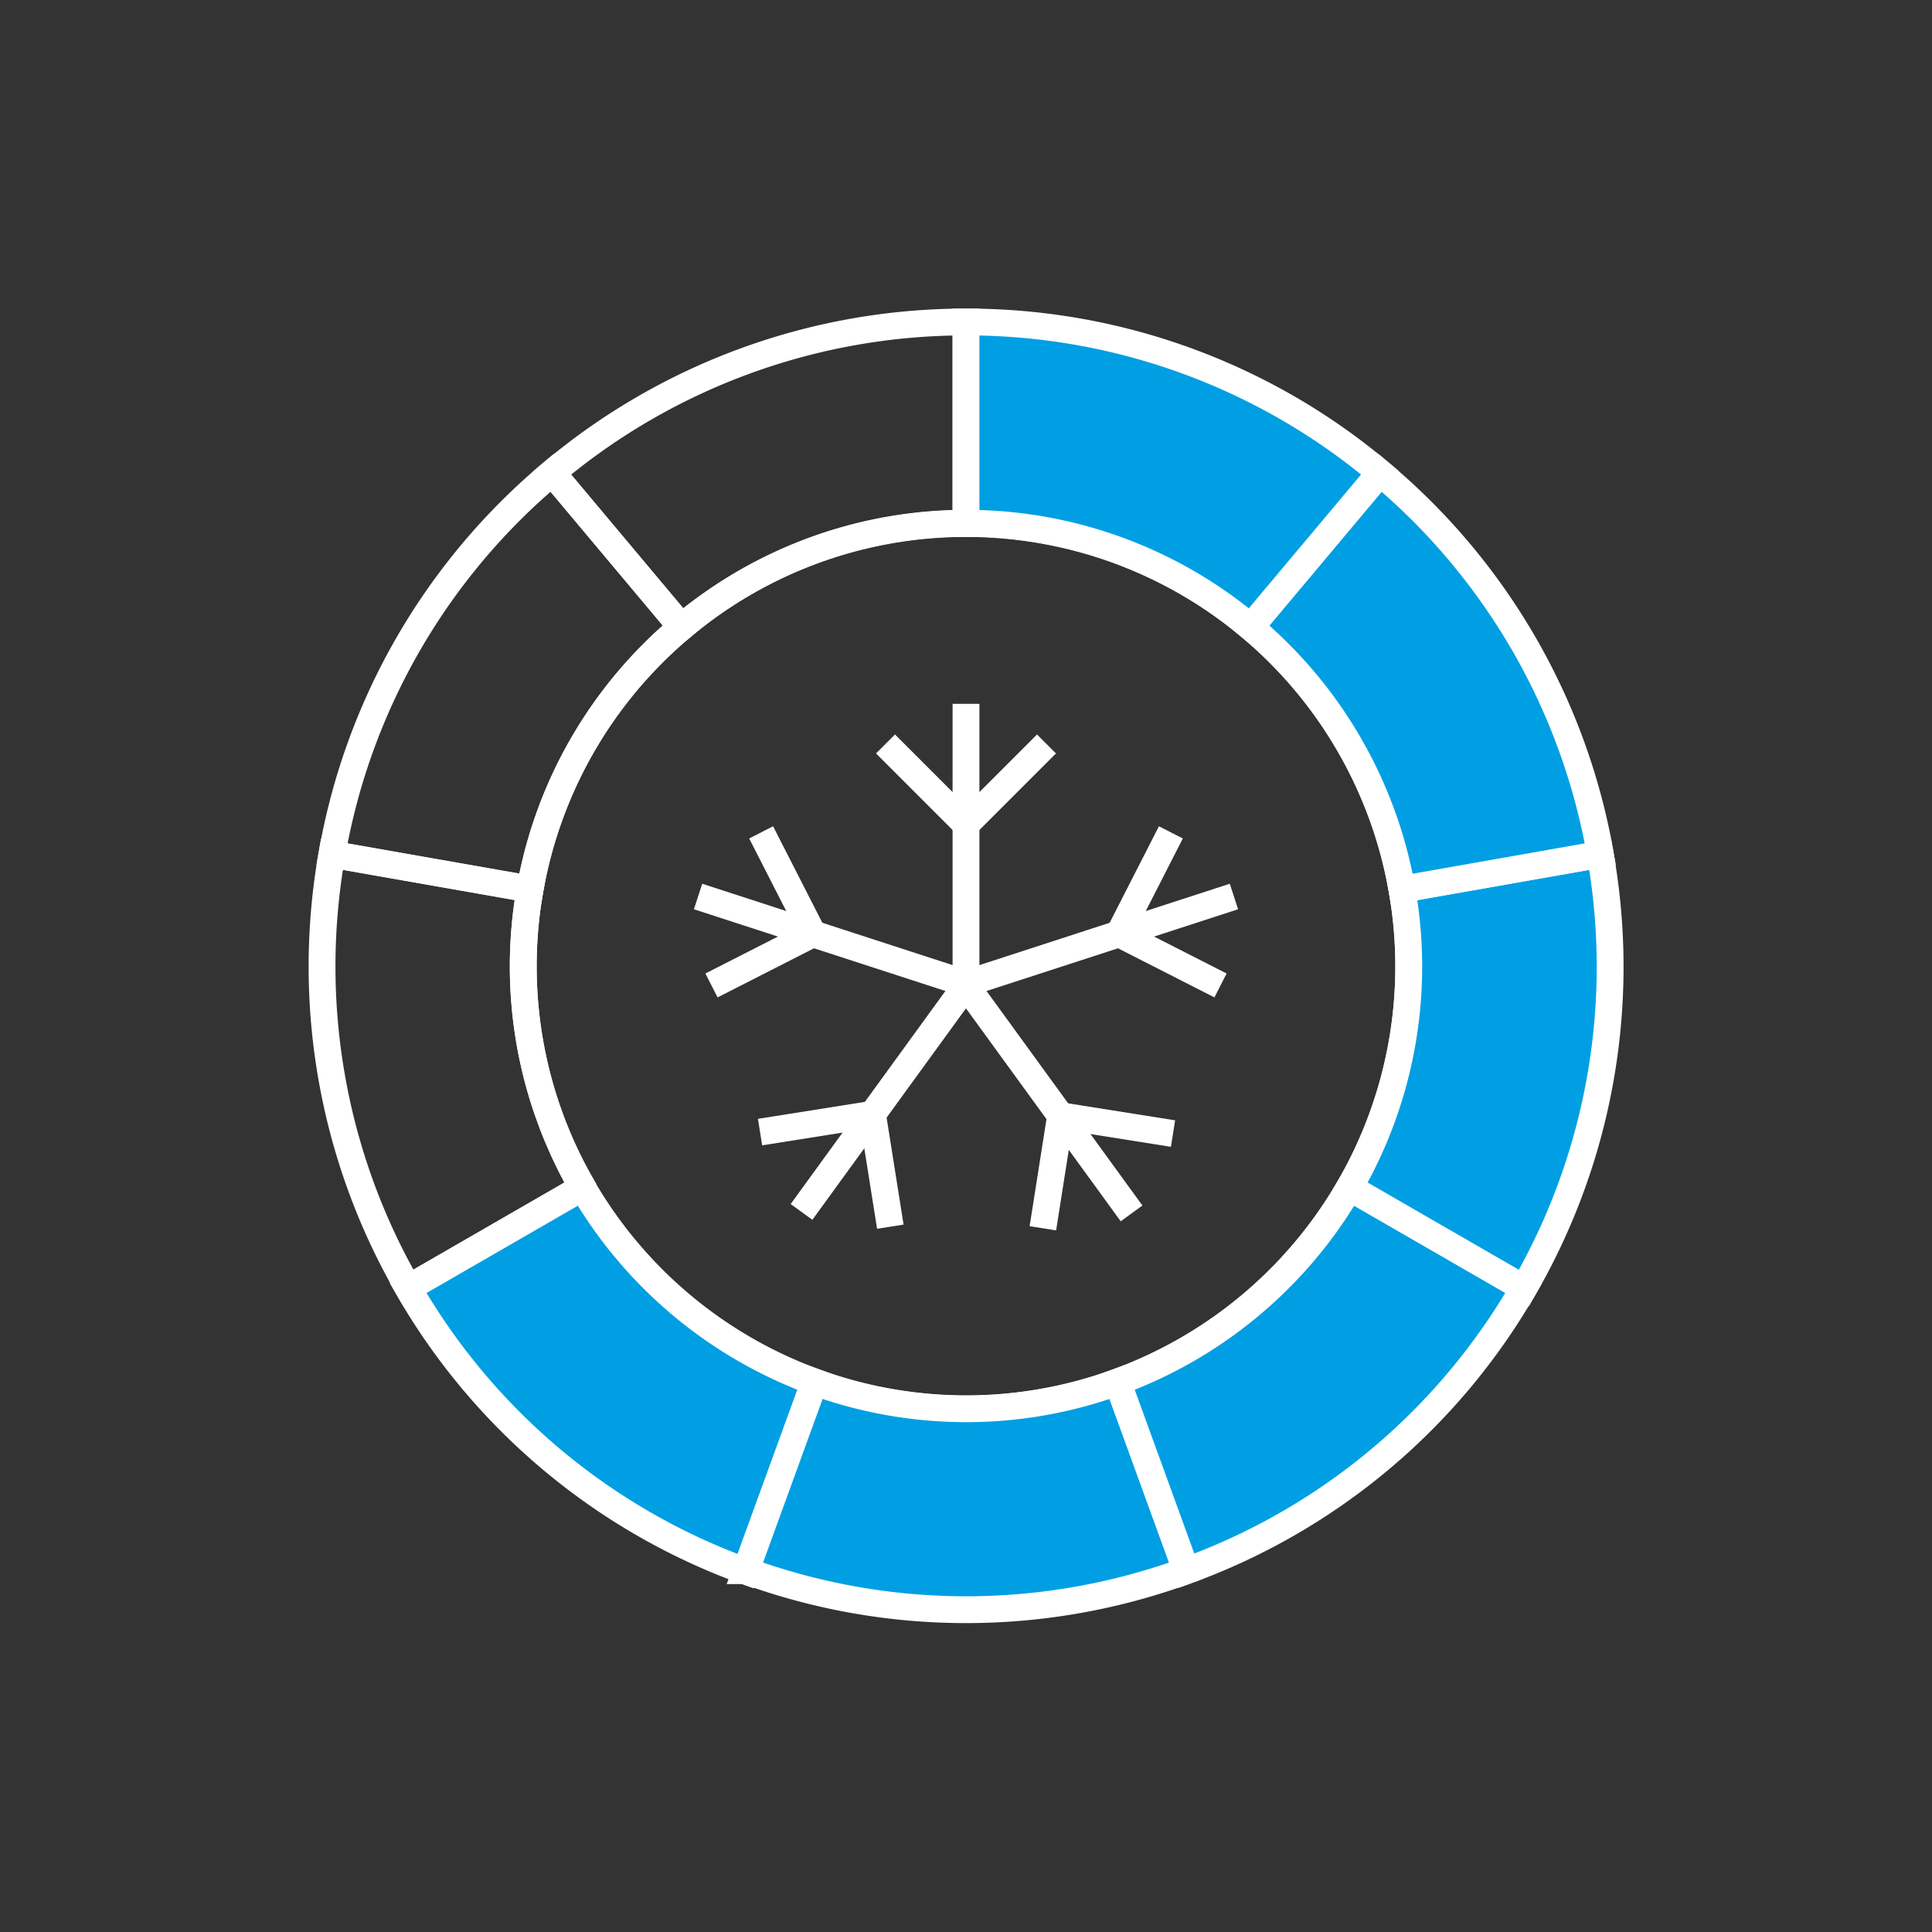
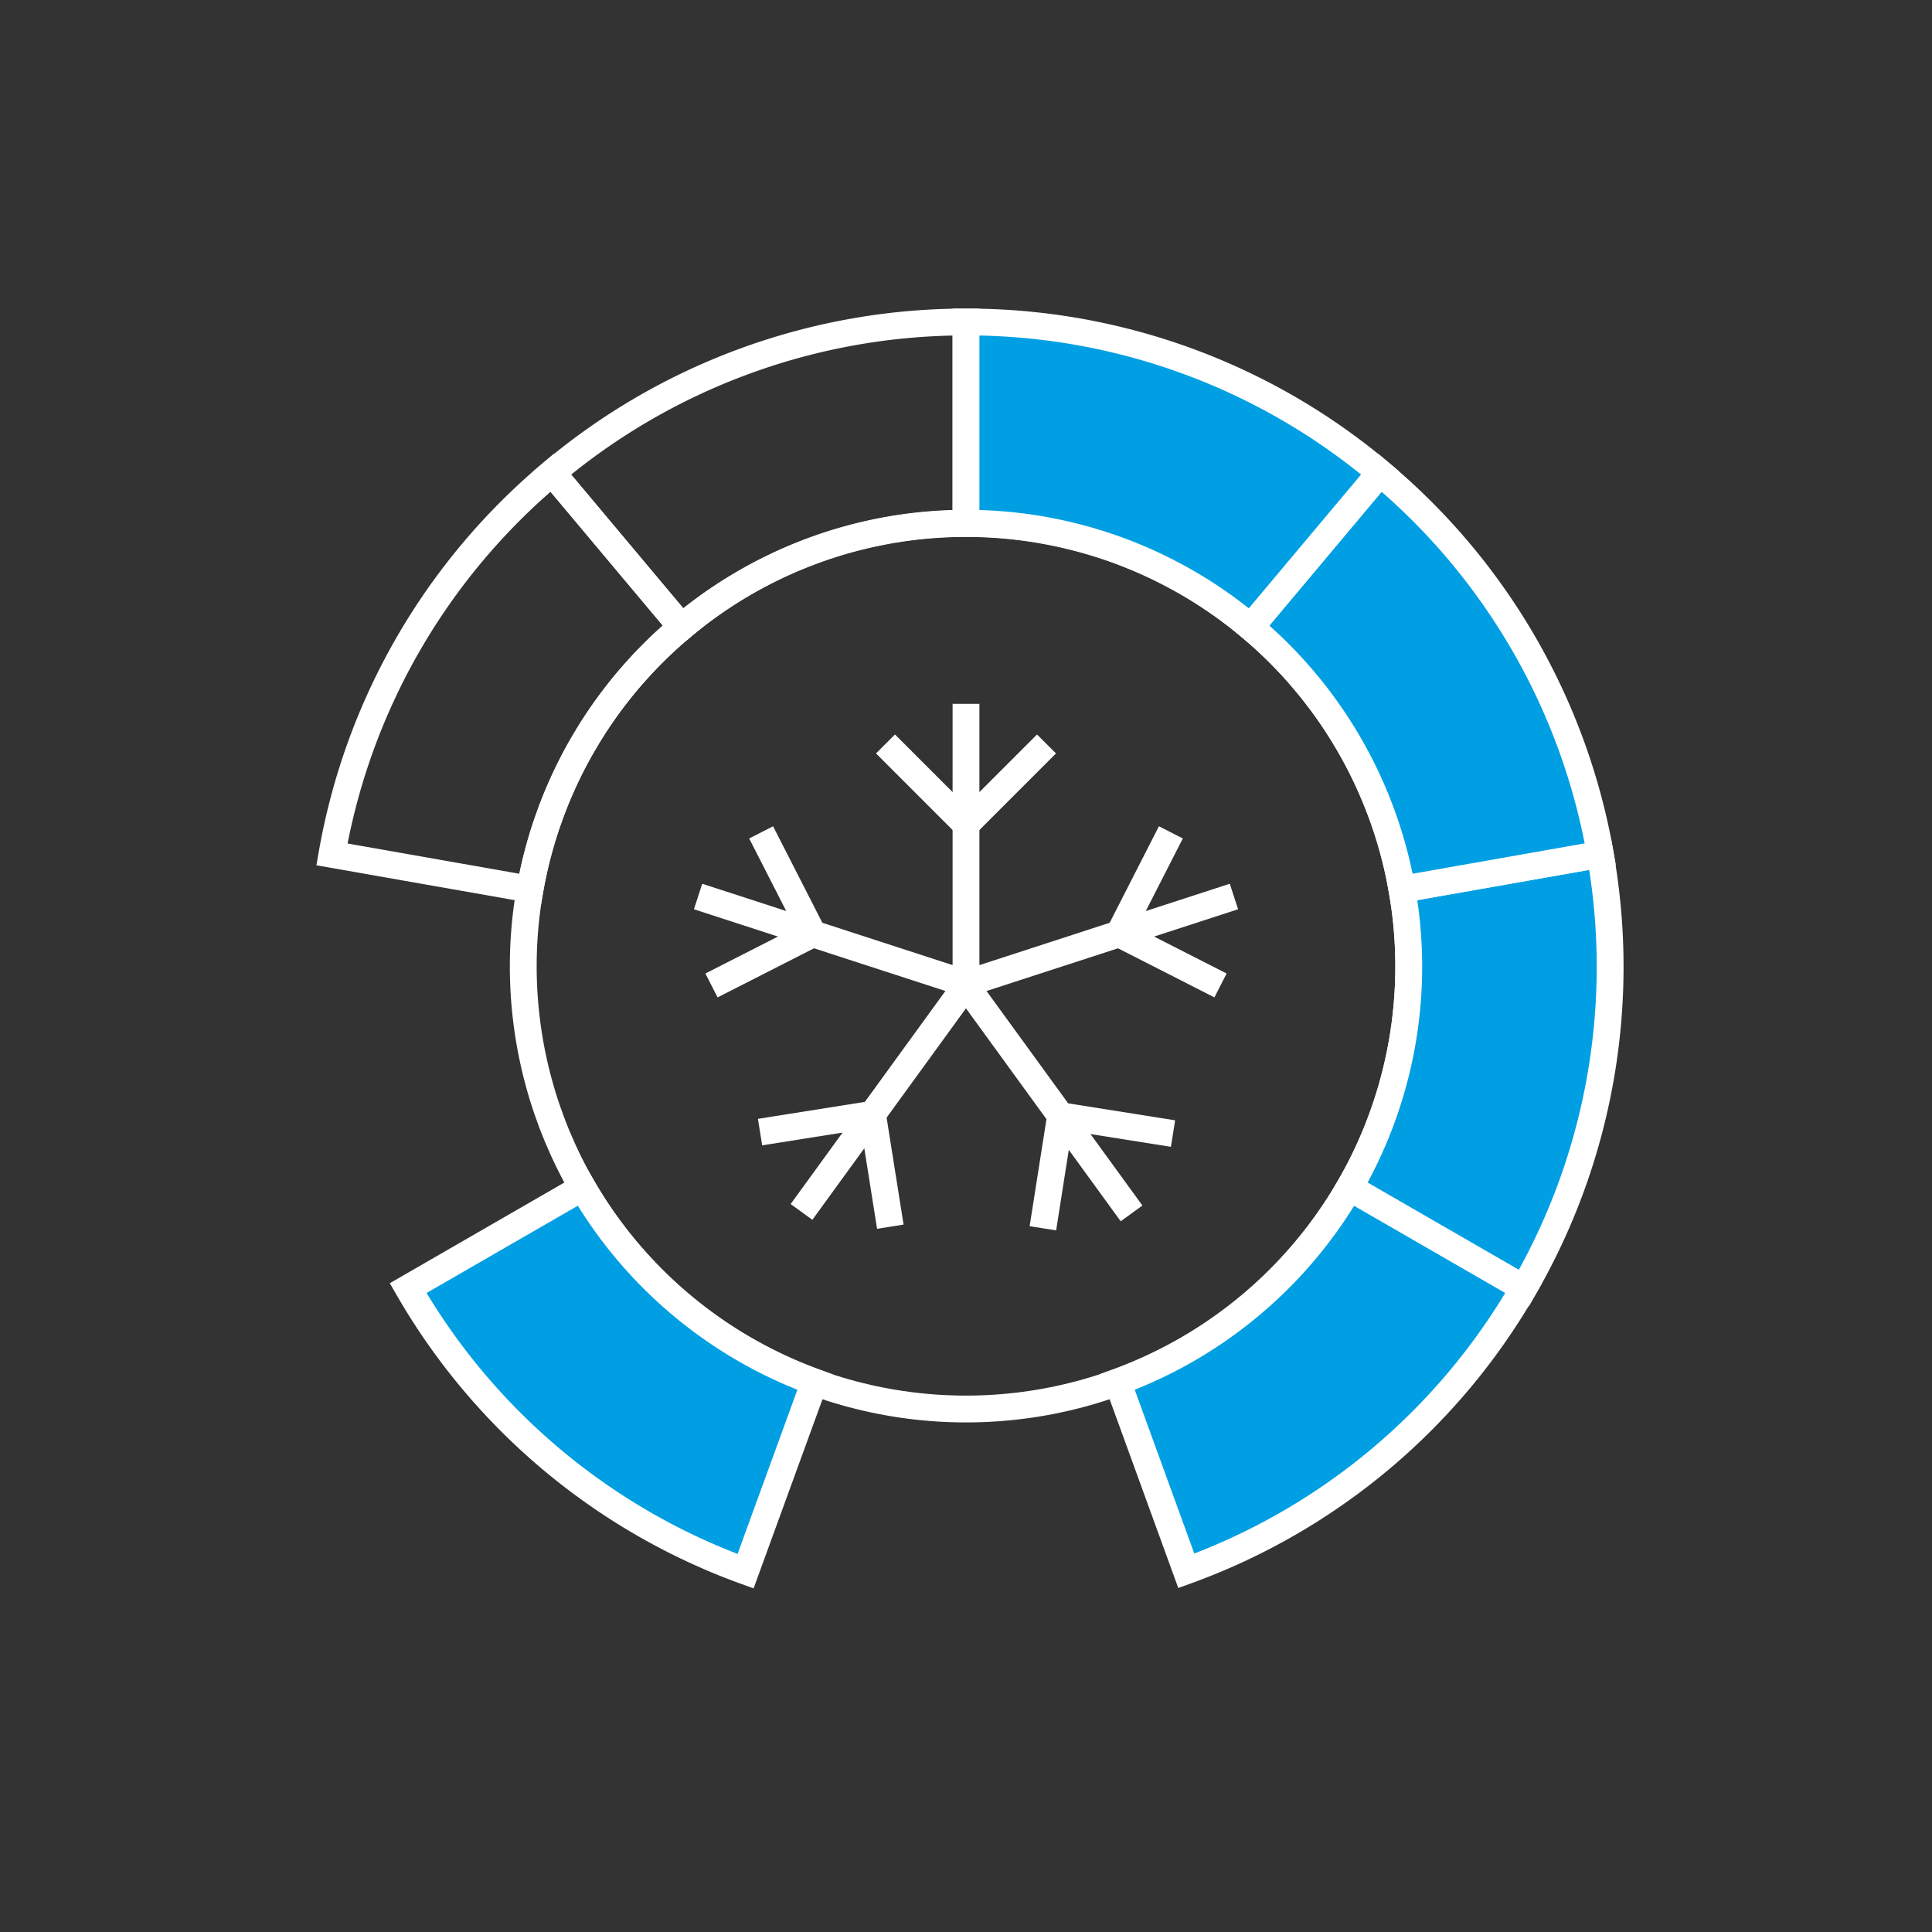
<svg xmlns="http://www.w3.org/2000/svg" id="Layer_1" data-name="Layer 1" viewBox="0 0 144 144">
  <rect x="0" y="0" width="144" height="144" fill="#333333" stroke="none" />
  <defs>
    <style>.cls-1{fill:none;}.cls-1,.cls-2{stroke:#fff;stroke-miterlimit:10;stroke-width:2px;}.cls-2{fill:#009fe3;}</style>
  </defs>
  <title>rating-cold-6</title>
  <circle class="cls-1" cx="72" cy="72.02" r="33" />
-   <path class="cls-1" d="M72,39h0V24A47.83,47.83,0,0,0,41.16,35.24l9.64,11.5A32.83,32.83,0,0,1,72,39Z" />
+   <path class="cls-1" d="M72,39h0V24A47.83,47.83,0,0,0,41.16,35.24l9.64,11.5A32.83,32.83,0,0,1,72,39" />
  <path class="cls-1" d="M50.8,46.74l-9.65-11.5A47.79,47.79,0,0,0,24.74,63.68l14.77,2.6A32.94,32.94,0,0,1,50.8,46.74Z" />
-   <path class="cls-1" d="M39,72a32.85,32.85,0,0,1,.51-5.74L24.74,63.67A47.84,47.84,0,0,0,30.44,96l13-7.5A32.78,32.78,0,0,1,39,72Z" />
  <path class="cls-2" d="M43.42,88.51l-13,7.5a47.79,47.79,0,0,0,25.15,21.1L60.71,103A33.14,33.14,0,0,1,43.42,88.51Z" />
-   <path class="cls-2" d="M72,105a33,33,0,0,1-11.29-2l-5.12,14.07a47.8,47.8,0,0,0,32.83,0L83.3,103A32.83,32.83,0,0,1,72,105Z" />
  <path class="cls-2" d="M100.58,88.51A33.11,33.11,0,0,1,83.3,103l5.12,14.08A47.78,47.78,0,0,0,113.57,96Z" />
  <path class="cls-2" d="M119.27,63.68l-14.78,2.6a32.87,32.87,0,0,1-3.91,22.23l13,7.5A47.81,47.81,0,0,0,119.27,63.68Z" />
  <path class="cls-2" d="M104.49,66.28l14.79-2.61a47.8,47.8,0,0,0-16.42-28.43l-9.65,11.5A33,33,0,0,1,104.49,66.28Z" />
  <path class="cls-2" d="M93.21,46.74l9.65-11.5A47.78,47.78,0,0,0,72,24V39A32.9,32.9,0,0,1,93.21,46.74Z" />
  <line class="cls-1" x1="72" y1="52.46" x2="72" y2="73.46" />
  <polyline class="cls-1" points="66 55.45 72 61.45 78 55.45" />
  <line class="cls-1" x1="52.03" y1="66.82" x2="72" y2="73.31" />
  <polyline class="cls-1" points="53.03 73.45 60.59 69.6 56.73 62.04" />
  <line class="cls-1" x1="59.74" y1="90.33" x2="72.08" y2="73.34" />
  <polyline class="cls-1" points="66.36 91.43 65.03 83.05 56.65 84.38" />
  <line class="cls-1" x1="84.34" y1="90.44" x2="72" y2="73.46" />
  <polyline class="cls-1" points="87.43 84.49 79.05 83.16 77.73 91.55" />
  <line class="cls-1" x1="91.97" y1="66.82" x2="72" y2="73.31" />
  <polyline class="cls-1" points="87.27 62.04 83.41 69.6 90.97 73.45" />
</svg>